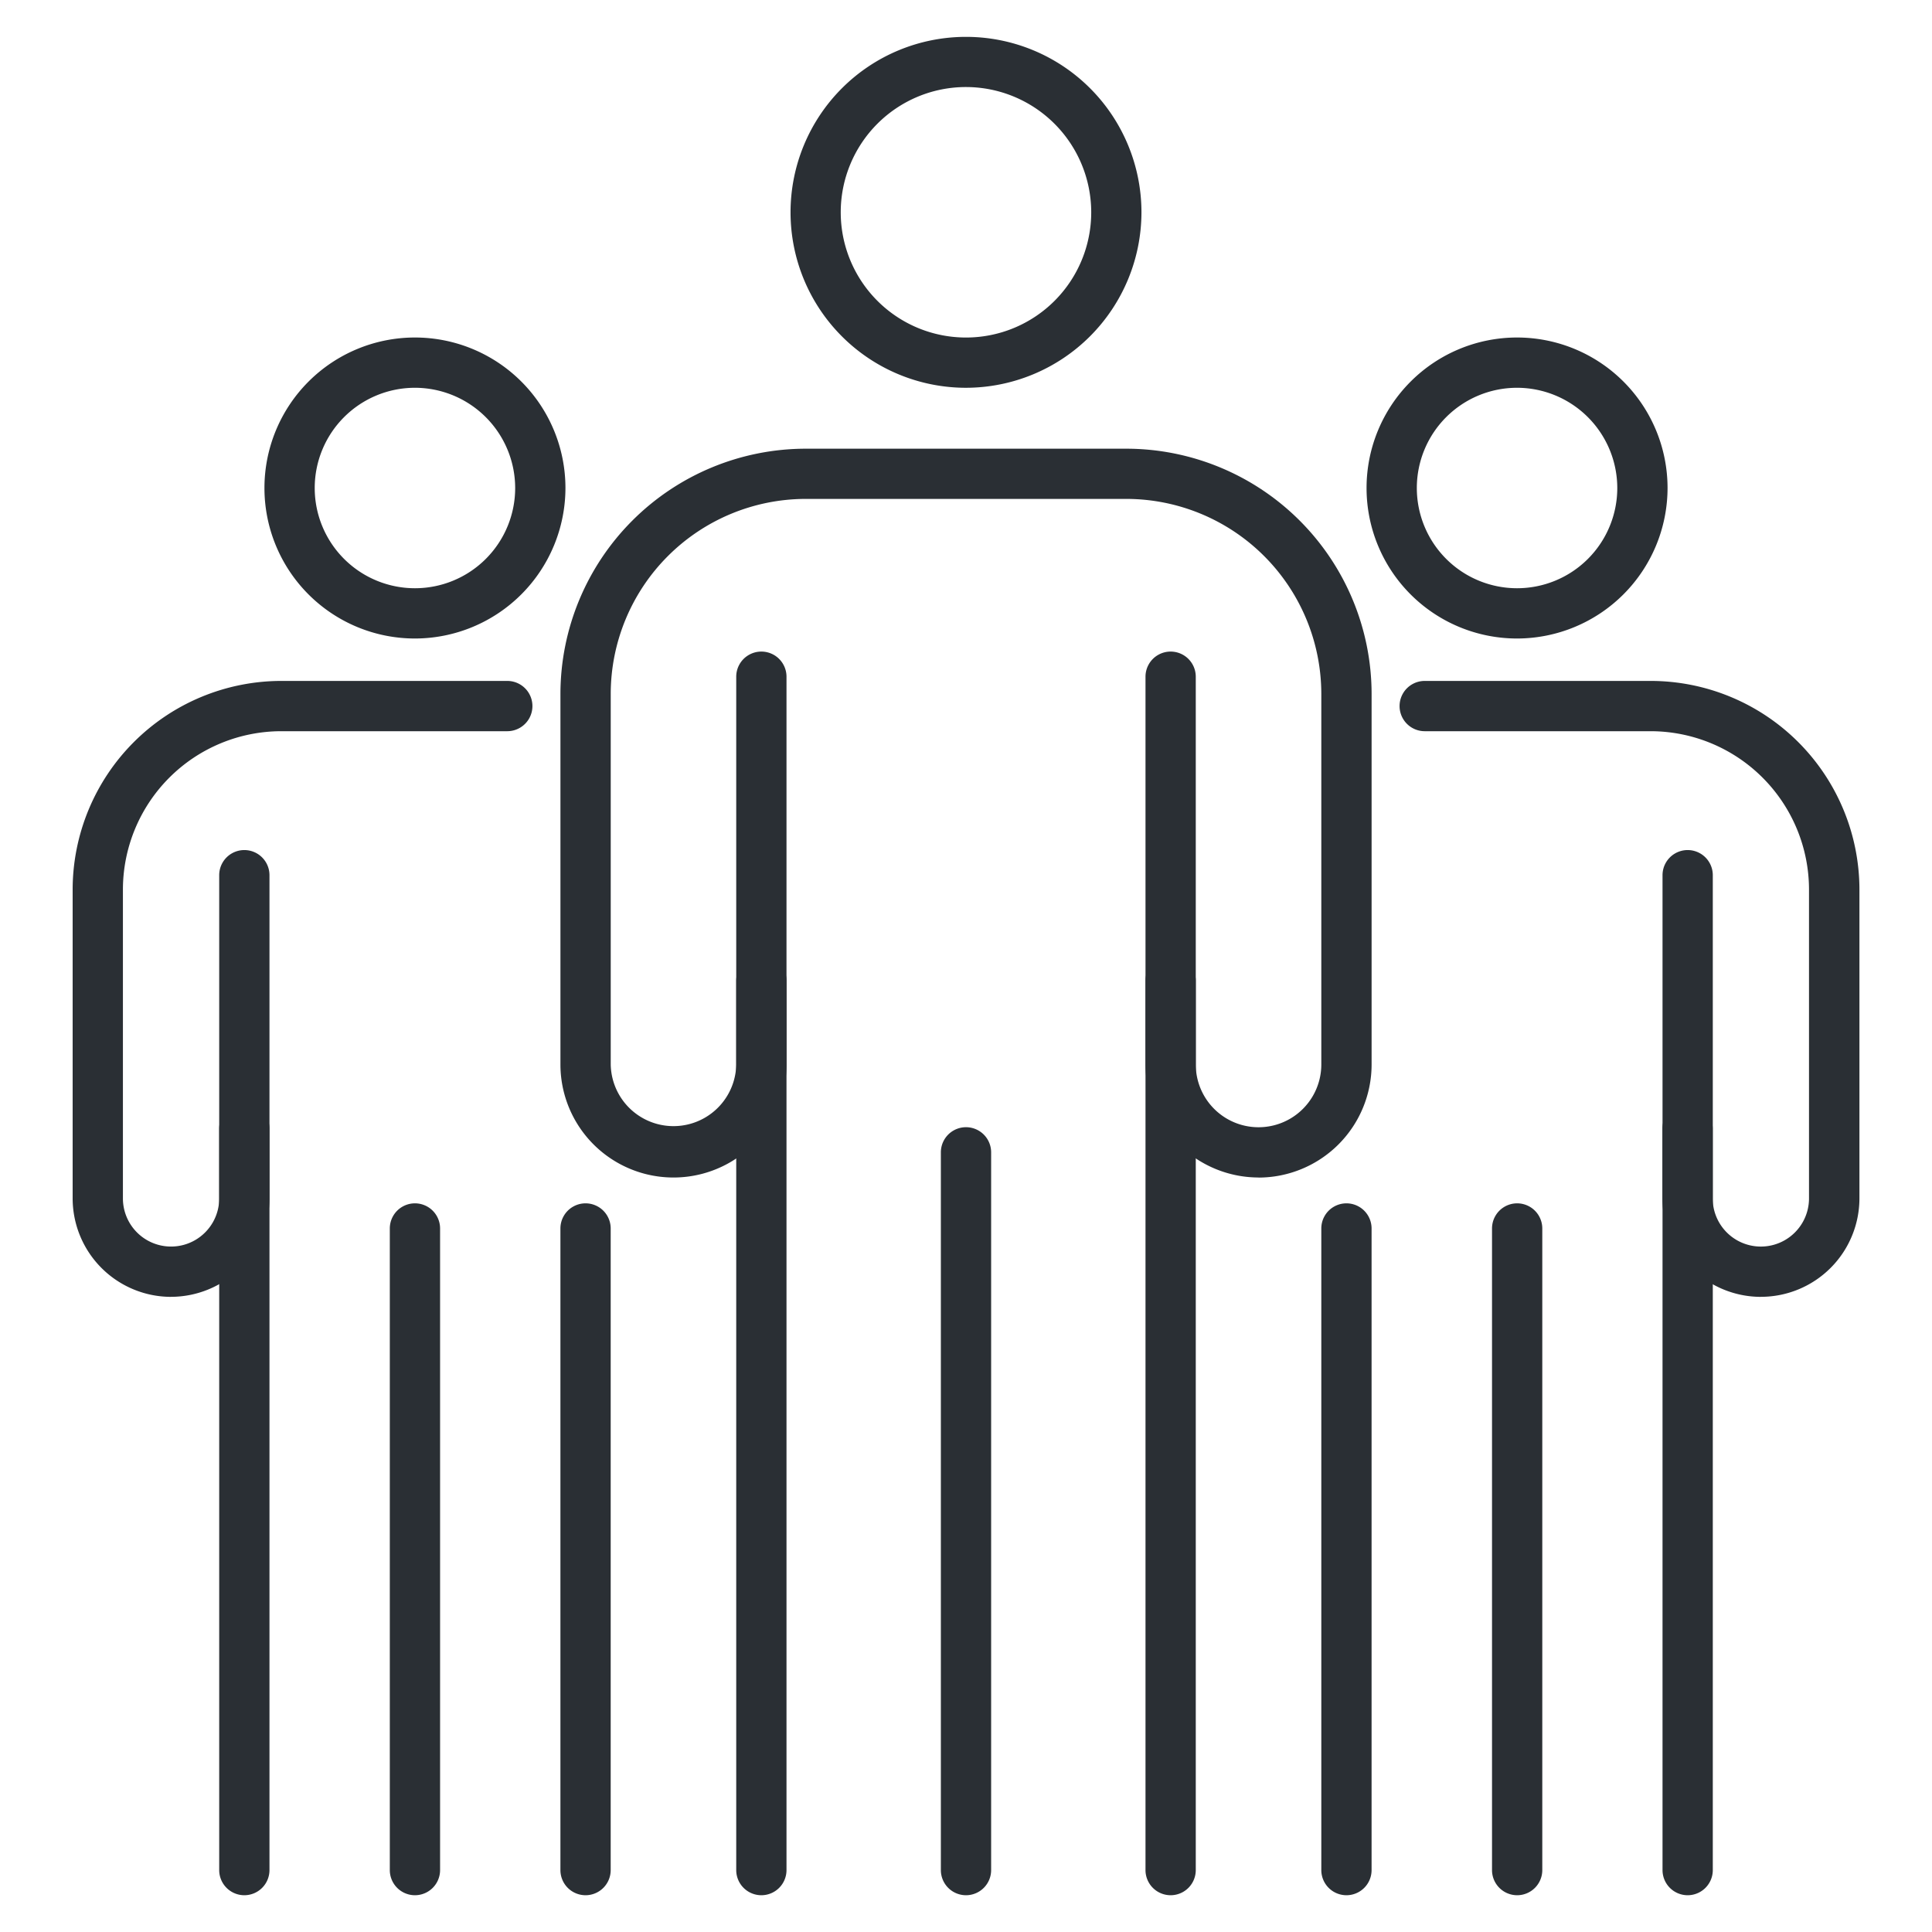
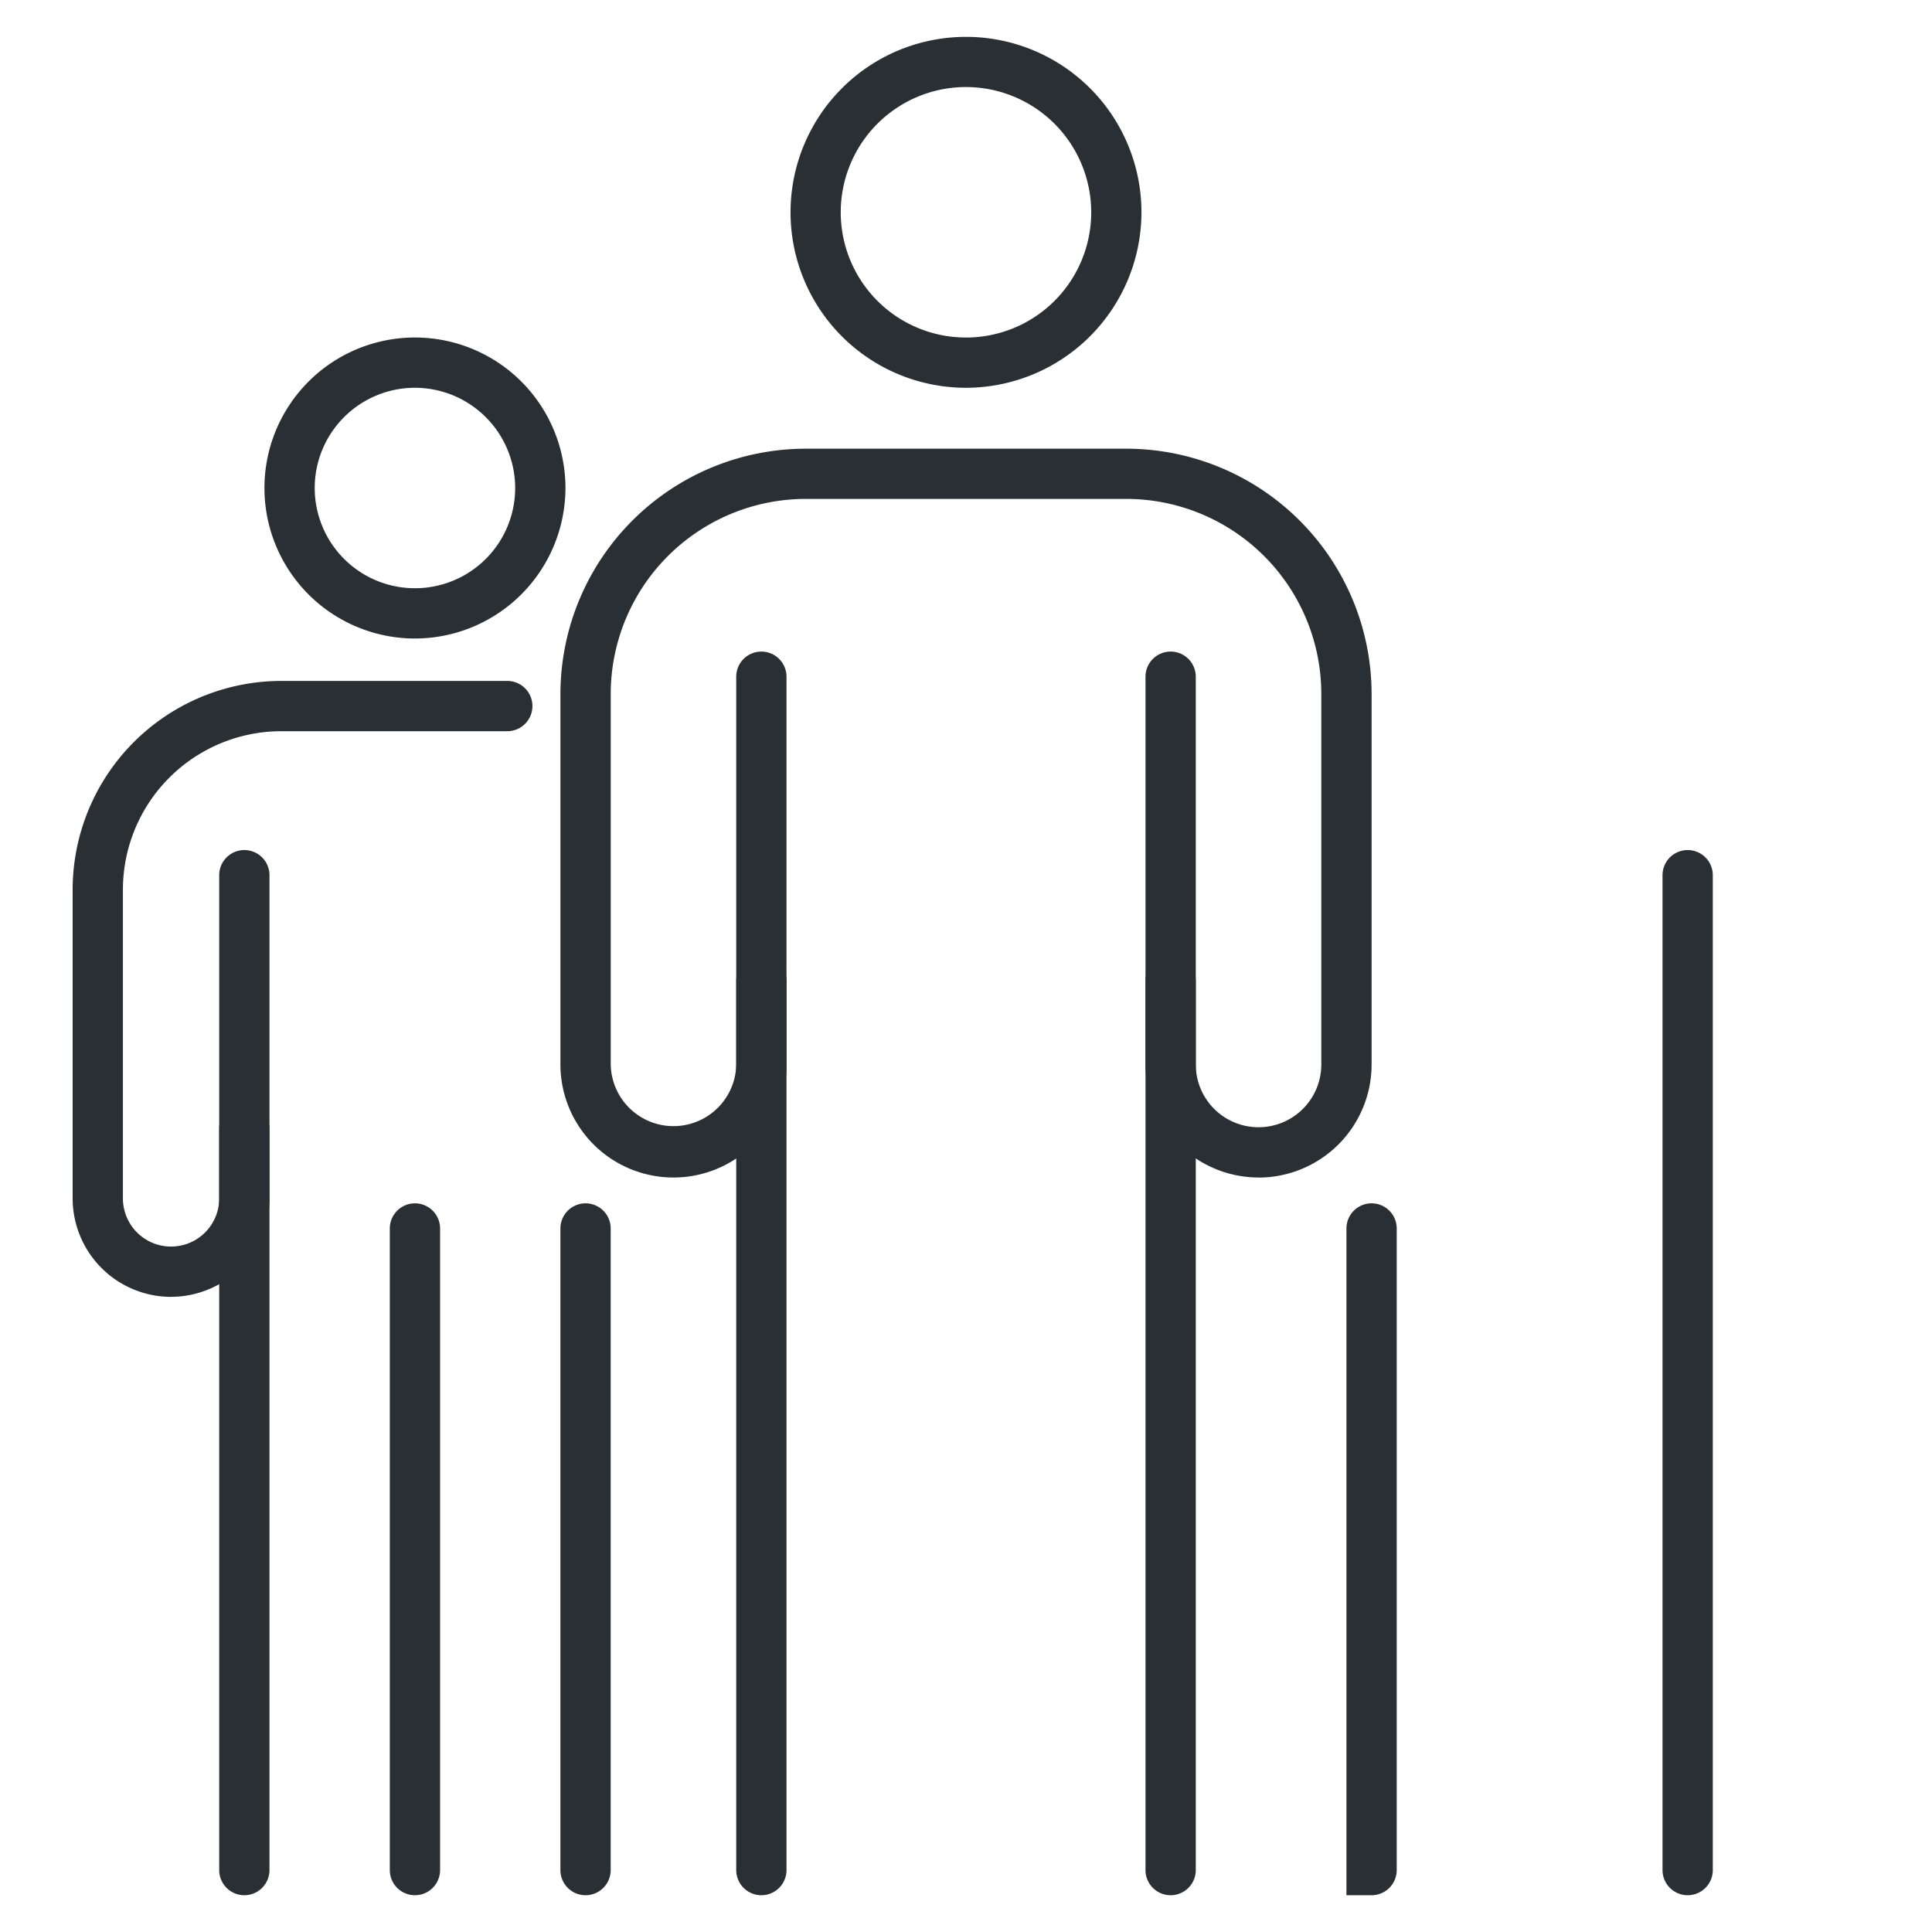
<svg xmlns="http://www.w3.org/2000/svg" width="98" height="98" viewBox="0 0 98 98">
  <g id="Groupe_1846" data-name="Groupe 1846" transform="translate(-312 -1829)">
-     <rect id="Rectangle_491" data-name="Rectangle 491" width="98" height="98" transform="translate(312 1829)" fill="none" />
    <g id="Groupe_1424" data-name="Groupe 1424" transform="translate(315.685 1830.865)">
-       <path id="Tracé_1325" data-name="Tracé 1325" d="M70.352,125.716a1.276,1.276,0,0,1-1.275-1.275V88.033a1.275,1.275,0,1,1,2.55,0v36.408a1.276,1.276,0,0,1-1.275,1.275" transform="translate(-25.037 -31.446)" fill="#2a2f34" />
      <path id="Tracé_1326" data-name="Tracé 1326" d="M66.016,17.805a8.9,8.9,0,1,1,8.9-8.9,8.913,8.913,0,0,1-8.9,8.9m0-15.255A6.353,6.353,0,1,0,72.368,8.9,6.36,6.36,0,0,0,66.016,2.55" transform="translate(-20.701 0)" fill="#2a2f34" />
      <path id="Tracé_1327" data-name="Tracé 1327" d="M54.071,112a1.276,1.276,0,0,1-1.275-1.275V50.191a1.275,1.275,0,0,1,2.55,0v60.534A1.276,1.276,0,0,1,54.071,112" transform="translate(-19.136 -17.73)" fill="#2a2f34" />
      <path id="Tracé_1328" data-name="Tracé 1328" d="M74.221,69.742a5.741,5.741,0,0,1-5.735-5.733v-4.25a1.275,1.275,0,0,1,2.55,0v4.25a3.184,3.184,0,0,0,6.368,0v-18.8a9.9,9.9,0,0,0-9.889-9.888H51.248a9.9,9.9,0,0,0-9.888,9.888v18.8a3.184,3.184,0,0,0,6.367,0v-4.25a1.275,1.275,0,1,1,2.55,0v4.25a5.734,5.734,0,0,1-11.468,0v-18.8A12.453,12.453,0,0,1,51.248,32.774H67.516A12.454,12.454,0,0,1,79.955,45.213v18.8a5.74,5.74,0,0,1-5.734,5.733" transform="translate(-14.066 -11.879)" fill="#2a2f34" />
      <path id="Tracé_1329" data-name="Tracé 1329" d="M86.634,112a1.276,1.276,0,0,1-1.275-1.275V50.191a1.275,1.275,0,1,1,2.55,0v60.534A1.276,1.276,0,0,1,86.634,112" transform="translate(-30.939 -17.73)" fill="#2a2f34" />
-       <path id="Tracé_1330" data-name="Tracé 1330" d="M114.2,127.911a1.276,1.276,0,0,1-1.275-1.275V94.09a1.275,1.275,0,1,1,2.55,0v32.546a1.276,1.276,0,0,1-1.275,1.275" transform="translate(-40.928 -33.641)" fill="#2a2f34" />
-       <path id="Tracé_1331" data-name="Tracé 1331" d="M110.58,39.195a7.634,7.634,0,1,1,7.634-7.634,7.643,7.643,0,0,1-7.634,7.634m0-12.718a5.084,5.084,0,1,0,5.084,5.084,5.09,5.09,0,0,0-5.084-5.084" transform="translate(-37.313 -8.672)" fill="#2a2f34" />
-       <path id="Tracé_1332" data-name="Tracé 1332" d="M100.622,127.911a1.276,1.276,0,0,1-1.275-1.275V94.09a1.275,1.275,0,1,1,2.55,0v32.546a1.276,1.276,0,0,1-1.275,1.275" transform="translate(-36.009 -33.641)" fill="#2a2f34" />
-       <path id="Tracé_1333" data-name="Tracé 1333" d="M123.9,82.494a5,5,0,0,1-4.993-4.992V73.959a1.275,1.275,0,0,1,2.55,0V77.5a2.442,2.442,0,0,0,4.885,0V61.833a8.041,8.041,0,0,0-8.032-8.032H106.849a1.275,1.275,0,0,1,0-2.55h11.464A10.594,10.594,0,0,1,128.9,61.833V77.5a5,5,0,0,1-4.993,4.992" transform="translate(-38.266 -18.576)" fill="#2a2f34" />
+       <path id="Tracé_1332" data-name="Tracé 1332" d="M100.622,127.911V94.09a1.275,1.275,0,1,1,2.55,0v32.546a1.276,1.276,0,0,1-1.275,1.275" transform="translate(-36.009 -33.641)" fill="#2a2f34" />
      <path id="Tracé_1334" data-name="Tracé 1334" d="M127.769,117.724a1.276,1.276,0,0,1-1.275-1.275V65.983a1.275,1.275,0,0,1,2.55,0v50.466a1.276,1.276,0,0,1-1.275,1.275" transform="translate(-45.848 -23.454)" fill="#2a2f34" />
      <path id="Tracé_1335" data-name="Tracé 1335" d="M26.509,127.911a1.276,1.276,0,0,1-1.275-1.275V94.09a1.275,1.275,0,1,1,2.55,0v32.546a1.276,1.276,0,0,1-1.275,1.275" transform="translate(-9.146 -33.641)" fill="#2a2f34" />
      <path id="Tracé_1336" data-name="Tracé 1336" d="M22.894,39.195a7.634,7.634,0,1,1,7.634-7.634,7.643,7.643,0,0,1-7.634,7.634m0-12.718a5.084,5.084,0,1,0,5.084,5.084,5.09,5.09,0,0,0-5.084-5.084" transform="translate(-5.531 -8.672)" fill="#2a2f34" />
      <path id="Tracé_1337" data-name="Tracé 1337" d="M40.083,127.911a1.276,1.276,0,0,1-1.275-1.275V94.09a1.275,1.275,0,1,1,2.55,0v32.546a1.276,1.276,0,0,1-1.275,1.275" transform="translate(-14.066 -33.641)" fill="#2a2f34" />
      <path id="Tracé_1338" data-name="Tracé 1338" d="M4.993,82.494A5,5,0,0,1,0,77.5V61.833A10.594,10.594,0,0,1,10.583,51.251H22.047a1.275,1.275,0,0,1,0,2.55H10.583A8.041,8.041,0,0,0,2.55,61.833V77.5a2.442,2.442,0,0,0,4.884,0V73.959a1.275,1.275,0,0,1,2.55,0V77.5a5,5,0,0,1-4.992,4.992" transform="translate(0 -18.576)" fill="#2a2f34" />
      <path id="Tracé_1339" data-name="Tracé 1339" d="M12.936,117.724a1.276,1.276,0,0,1-1.275-1.275V65.983a1.275,1.275,0,0,1,2.55,0v50.466a1.276,1.276,0,0,1-1.275,1.275" transform="translate(-4.227 -23.454)" fill="#2a2f34" />
      <rect id="Rectangle_536" data-name="Rectangle 536" width="90.63" height="94.27" transform="translate(0 0)" fill="none" />
    </g>
  </g>
</svg>